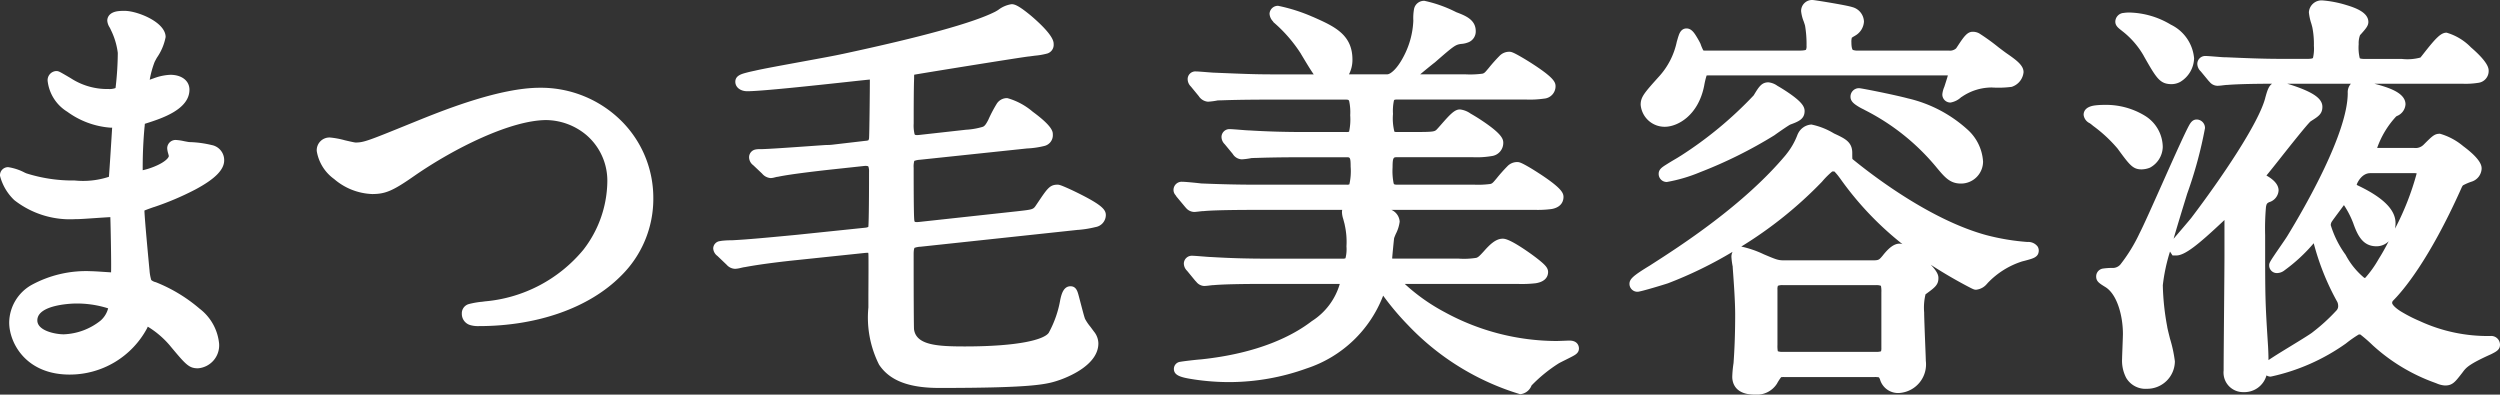
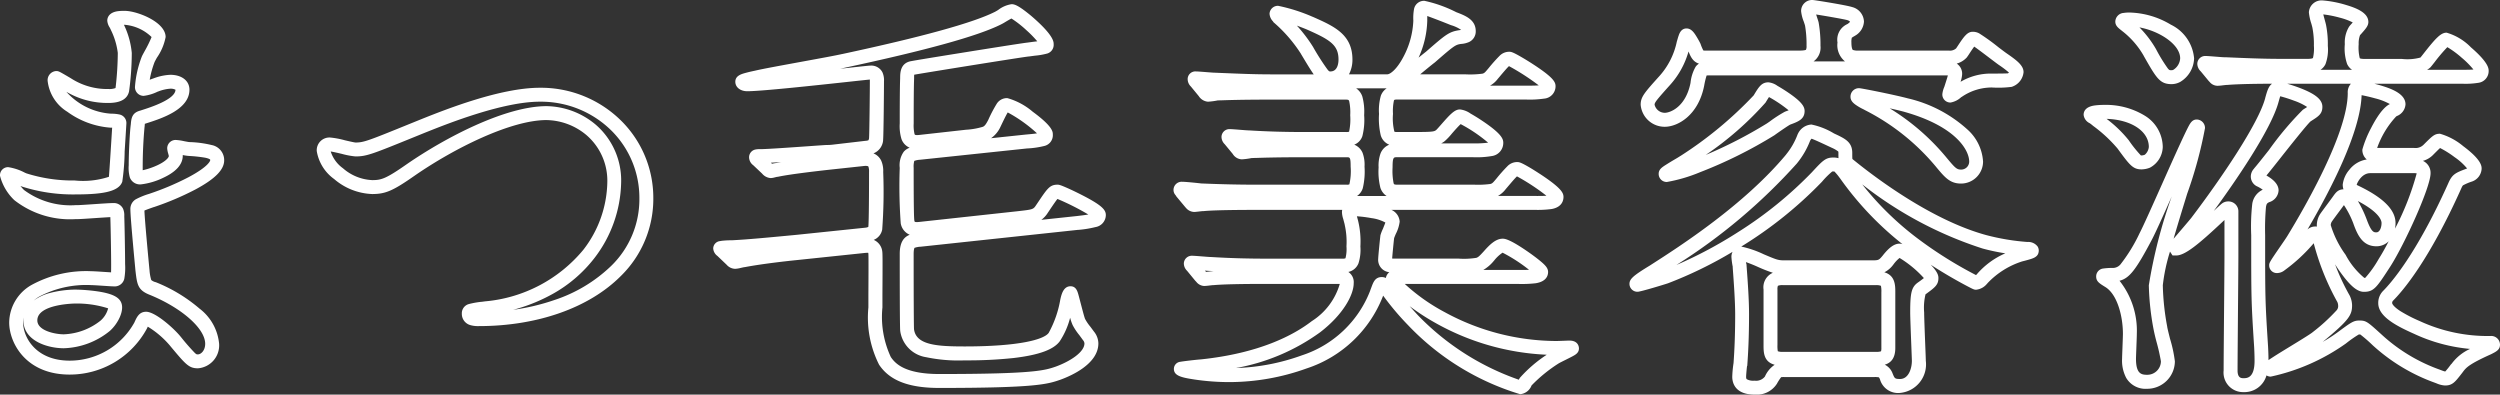
<svg xmlns="http://www.w3.org/2000/svg" width="179.47" height="28.33">
  <rect width="100%" height="100%" fill="#333333" stroke="none" />
  <g fill="#fff">
-     <path d="M8.96 3.8a20.643 20.643 0 01-.18 2.64c-.06.3-.36.45-.99.45a5.3 5.3 0 01-2.91-.81c-.09-.06-.81-.48-.84-.48-.09 0-.12.15-.12.21 0 1.17 1.89 2.7 4.02 2.85.48.03.63.03.63.18 0 .03-.24 3.96-.27 4.05-.21.57-2.22.57-2.94.57a11.672 11.672 0 01-3.63-.54 7.392 7.392 0 00-1.14-.42c-.09 0-.09.06-.09.12A3.37 3.37 0 001.37 14a6.118 6.118 0 004.14 1.23c.39 0 2.19-.15 2.61-.15.3 0 .3.18.3.45.03.81.06 2.82.06 3.42 0 1.02 0 1.11-.33 1.11-.21 0-1.32-.09-1.59-.09-3.57 0-5.4 1.38-5.4 3.18 0 1.23 1.02 3.24 3.84 3.24a5.812 5.812 0 005.1-3.03c.15-.33.21-.48.39-.48a5.356 5.356 0 012.1 1.62c1.08 1.29 1.2 1.44 1.62 1.44a1.162 1.162 0 001.02-1.26c0-1.41-1.92-3-4.26-3.96-.63-.24-.63-.36-.75-1.35-.03-.3-.36-3.75-.36-4.32 0-.3.09-.33 1.02-.66 1.38-.45 4.71-1.83 4.71-2.88 0-.66-.78-.72-2.01-.81-.15 0-.78-.15-.93-.15-.06 0-.15 0-.15.09s.12.45.12.54c0 .96-2.16 1.56-2.49 1.56-.39 0-.39-.18-.39-.87 0-1.23.12-2.82.15-2.91.03-.45.09-.48.33-.54.84-.27 2.88-.87 2.88-1.98 0-.48-.57-.57-.87-.57a3.588 3.588 0 00-1.08.24 3.5 3.5 0 01-.84.27c-.12 0-.12-.12-.12-.18a7.01 7.01 0 01.45-1.95 8.62 8.62 0 00.75-1.59c0-.63-1.62-1.38-2.43-1.38-.18 0-.75 0-.75.21 0 .06.18.36.21.45a5.7 5.7 0 01.54 1.86zm-.72 18.12c.12.27-.15.99-.69 1.47a4.95 4.95 0 01-2.97 1.11c-.84 0-2.4-.36-2.4-1.5 0-1.71 3.15-1.71 3.21-1.71.54 0 2.64.12 2.85.63zm18.48-8.49c.81 0 1.26-.18 2.76-1.23 2.61-1.8 6.9-4.08 9.75-4.08a4.867 4.867 0 014.86 5.01c0 2.67-1.8 7.95-9.21 9-1.11.15-1.23.15-1.23.39 0 .39.45.39.72.39 6.45 0 12.06-3.24 12.03-8.7a7.481 7.481 0 00-7.65-7.41c-2.85 0-6.96 1.68-8.4 2.25-3.69 1.5-4.08 1.68-4.83 1.68-.27 0-1.53-.36-1.83-.36a.42.42 0 00-.45.48c0 .87 1.68 2.58 3.48 2.58zm35.31 4.23c.36-.03.72-.06.81.48.03.18 0 3.3 0 3.93 0 3.18.3 5.28 4.59 5.28 6.96 0 7.68-.27 8.55-.57.9-.33 2.37-1.08 2.37-2.13a.894.894 0 00-.21-.54 6.714 6.714 0 01-.69-.99c-.15-.3-.54-2.07-.6-2.07-.12 0-.21.42-.24.54a8.324 8.324 0 01-.93 2.61c-.81 1.11-4.95 1.17-6.42 1.17-1.74 0-3.93 0-4.14-1.68-.03-.27-.03-4.95-.03-5.46 0-.9.33-.96.96-1.02l11.28-1.2c1.02-.12 1.56-.18 1.56-.57s-2.82-1.68-2.97-1.68c-.3 0-.36.12-1.11 1.23-.36.54-.54.54-1.86.69l-6.9.75c-.57.06-.81-.09-.9-.51-.06-.18-.06-2.58-.06-3.87 0-.87.15-.99.9-1.08l7.68-.81c1.26-.12 1.41-.15 1.41-.51 0-.45-2.37-2.1-2.76-2.1-.3 0-.36.12-.93 1.29-.42.81-.6.81-2.1.99l-3.24.36c-.96.12-.96-.54-.96-1.32 0-.66 0-2.49.03-3.24 0-.39 0-.69.39-.75.09-.03 7.71-1.26 8.28-1.32 1.32-.18 1.35-.15 1.35-.39 0-.51-2.16-2.37-2.52-2.37a6.176 6.176 0 00-.99.51c-2.16 1.08-7.71 2.34-11.07 3.06-.9.21-5.28.96-6.27 1.2-.15.03-.99.21-.99.3 0 .12.21.18.36.18 1.41 0 8.58-.84 8.82-.84.48 0 .48.33.48.63 0 .6-.03 3.81-.06 4.14-.09.57-.42.6-.72.63l-2.31.27a3.541 3.541 0 01-.48.03c-.21 0-4.05.3-4.8.3-.21 0-.3 0-.3.09 0 .06 0 .06.15.21l.63.6c.09.09.18.18.27.18.06 0 .36-.09.45-.09.99-.21 3.18-.45 3.96-.54l2.25-.24c.9-.09.9.57.9.93 0 .45 0 3.75-.06 4.02-.09.42-.48.45-.69.48l-4.92.51c-1.29.12-3.36.33-4.65.39a2.418 2.418 0 00-.87.09c0 .03.03.06.15.18l.66.63c.09.09.15.15.27.15.09 0 .54-.12.63-.12 1.11-.21 2.58-.39 3.75-.51zm39.54-11.82c-.33 0-.57 0-.57-.21 0-.12.12-.21.27-.36.18-.18 1.17-.99 1.41-1.17 1.41-1.23 1.56-1.35 2.13-1.44.27-.03.63-.06.63-.42 0-.48-.45-.66-1.08-.9-.3-.12-1.95-.78-2.1-.78-.3 0-.3.24-.3.93 0 1.8-1.29 4.35-2.37 4.35h-8.28c-1.41 0-2.67-.06-4.14-.12-.18 0-1.11-.09-1.32-.09-.06 0-.09 0-.09.06s0 .06.12.21l.57.69c.09.12.18.21.27.21a4.551 4.551 0 00.63-.09c.3 0 1.17-.06 3.81-.06h5.46c.81 0 .81.66.81 1.62 0 1.26 0 1.71-.78 1.71h-2.94c-1.41 0-2.64-.03-4.11-.12-.18 0-1.11-.09-1.32-.09-.06 0-.09.03-.09.06 0 .06 0 .06.12.21l.57.69c.09.12.15.21.27.21a4.551 4.551 0 00.63-.09c.3 0 1.17-.06 3.78-.06h3.12c.78 0 .78.63.78 1.17 0 1.29 0 1.8-.78 1.8h-6.39c-1.41 0-2.64-.03-4.11-.09-.21-.03-1.11-.12-1.32-.12-.09 0-.12.03-.12.09 0 .03.03.03.12.18l.6.72c.09.09.15.18.27.18.09 0 .51-.06.63-.06.3-.03 1.17-.09 3.78-.09h19.98c1.02 0 1.62 0 1.62-.42 0-.39-2.61-2.01-2.82-2.01-.27 0-.36.12-1.2 1.11-.42.51-.57.51-1.92.51h-5.52c-.81 0-.81-.6-.81-1.74 0-.54 0-1.23.81-1.23h5.46c1.02 0 1.68 0 1.68-.54 0-.42-2.34-1.89-2.61-1.89s-1.17 1.2-1.41 1.38c-.27.21-.51.24-1.71.24h-1.41c-.78 0-.78-.54-.78-1.8 0-.96 0-1.53.78-1.53h9.27c1.02 0 1.62 0 1.62-.45 0-.39-2.64-1.98-2.82-1.98-.27 0-.36.12-1.2 1.11-.42.51-.57.51-1.92.51zm-5.55 14.04c.42 0 .66 0 .66.45 0 1.2-2.4 5.13-10.44 5.97-.12 0-1.47.15-1.47.18a9.977 9.977 0 003.48.45c2.19 0 8.64-.57 10.59-5.91.21-.54.21-.63.36-.63s.27.21.36.33a16.647 16.647 0 001.89 2.28 18.475 18.475 0 007.68 4.8c.15 0 .3-.21.39-.39a10.988 10.988 0 012.1-1.74c.18-.12 1.23-.6 1.23-.66s-.12-.06-.18-.06c-.12 0-.78.03-.93.03-7.11 0-11.76-4.47-11.76-4.89 0-.21.18-.21.54-.21h8.52c.87 0 1.59 0 1.59-.36a8.631 8.631 0 00-2.76-1.89c-.33 0-.75.48-.99.75-.63.69-.66.69-2.16.69h-4.62c-.63 0-.66-.24-.66-.51 0-.09.12-1.35.15-1.56a11.45 11.45 0 00.39-1.08c0-.69-2.34-.9-2.73-.9-.15 0-.42 0-.42.21a3.842 3.842 0 00.18.75 5.854 5.854 0 01.15 1.71c0 .87 0 1.38-.78 1.38h-5.34c-1.41 0-2.67-.03-4.14-.12-.18 0-1.11-.09-1.32-.09-.06 0-.09.03-.09.06 0 .06 0 .06.12.21l.57.69c.12.12.18.21.27.21s.54-.06.63-.06c.33-.03 1.17-.09 3.81-.09zm.57-15.6c0-1.44-.99-1.92-2.55-2.61a13.638 13.638 0 00-2.28-.75c-.03 0-.12.03-.12.06 0 .12.15.24.18.3a10.488 10.488 0 012.01 2.34c1.08 1.8 1.23 2.01 1.68 2.01.81 0 1.08-.75 1.08-1.35zm37.98 22.29c.45 0 .66.03.84.45a.883.883 0 00.99.69c.93 0 1.35-.96 1.35-1.8 0-.21-.12-2.94-.12-3.48 0-1.5.12-1.59.39-1.77.57-.42.63-.48.63-.69 0-.48-1.98-1.98-2.28-1.98-.27 0-.63.42-.84.69a1.142 1.142 0 01-1.17.51h-6.21a3.519 3.519 0 01-1.74-.48 8.105 8.105 0 00-1.41-.51.214.214 0 00-.21.24 4.551 4.551 0 00.09.63c.09 1.26.18 2.49.18 3.48 0 1.62-.06 2.73-.12 3.57a7.524 7.524 0 00-.09.93c0 .51.33.78 1.11.78a1.29 1.29 0 001.17-.54c.39-.66.45-.72.93-.72zm.09-6.6c.9 0 .9.39.9 1.02v3.99c0 .6-.21.78-.9.78H128c-.9 0-.9-.36-.9-.99v-3.99c0-.6.21-.81.9-.81zm-1.23-15.84c-.54 0-1.02-.03-1.02-1.08 0-.63.12-.69.48-.9a.759.759 0 00.42-.6c0-.39-.42-.54-.51-.57-.21-.09-2.58-.48-2.67-.48a.292.292 0 00-.33.3c0 .15.24.78.27.93a8.242 8.242 0 01.12 1.56c0 .69-.3.84-1.02.84h-6.75c-.51 0-.57-.18-.81-.81-.09-.18-.42-.78-.54-.78-.06 0-.18.48-.21.57a5.826 5.826 0 01-1.35 2.67c-1.08 1.2-1.23 1.38-1.23 1.74a1.239 1.239 0 001.23 1.08c.63 0 1.95-.57 2.34-2.55.21-1.05.24-1.14.9-1.14h17.01c.27 0 .6 0 .6.42 0 .21-.42 1.38-.42 1.44a.08.08 0 00.09.09 1.612 1.612 0 00.48-.3 4.421 4.421 0 012.49-.78c.21 0 1.17 0 1.29-.03a.743.743 0 00.48-.57c0-.24-.51-.6-.99-.93-.3-.21-1.68-1.29-1.92-1.41a.465.465 0 00-.24-.06c-.18 0-.69.87-.81 1.02a1.133 1.133 0 01-.9.33zm12.42 13.89c.06-.12-.21-.15-.33-.15a16.762 16.762 0 01-3.06-.51c-4.74-1.29-9.51-5.34-9.75-5.52-.24-.21-.24-.27-.24-.87 0-.42-.21-.54-.75-.81a14.058 14.058 0 00-1.68-.72c-.27 0-.45.27-.54.42a5.594 5.594 0 01-.9 1.56c-3.15 3.78-7.89 6.78-9.9 8.07a4.112 4.112 0 00-1.23.9c0 .03.03.06.09.06s1.56-.42 1.98-.57a31.127 31.127 0 0010.89-7.17c.75-.81.84-.9 1.17-.9.36 0 .42.09.87.66a22.789 22.789 0 004.92 5.07 29.039 29.039 0 004.47 2.76c.15 0 .33-.18.42-.27a6.287 6.287 0 012.73-1.74 3.956 3.956 0 00.84-.27zm-17.52-9.54c.57-.21.72-.27.72-.51 0-.39-1.92-1.56-2.1-1.56-.21 0-.3.15-.63.69a27.746 27.746 0 01-5.4 4.5 13.461 13.461 0 00-1.35.87.08.08 0 00.09.09 24.5 24.5 0 007.44-3.27c.18-.12 1.02-.72 1.23-.81zm11.04 3.18c.6.72.84 1.02 1.41 1.02a1.074 1.074 0 001.08-1.08c0-.96-.96-2.91-5.01-4.05-1.11-.3-3.36-.72-3.39-.72a.11.11 0 00-.12.12c0 .09.51.39.66.45a16.866 16.866 0 015.37 4.26zm31.11-.54c-.12 0-.39 0-.39-.39 0-.09.93-2.43 1.71-2.82.21-.12.39-.21.39-.42 0-.72-2.79-1.2-2.85-1.2-.3 0-.3.24-.3.39 0 3.24-3.66 9.3-4.41 10.53-.18.3-1.23 1.77-1.23 1.86 0 .06.15.06.3-.06a11.829 11.829 0 002.19-2.07c.12-.12.18-.18.33-.18.21 0 .24.12.3.33a17.37 17.37 0 001.71 4.35 1.13 1.13 0 01.12.48c0 .45 0 .66-2.01 2.31-.42.36-3.42 2.07-3.42 2.22a.1.1 0 00.09.09 14.631 14.631 0 005.1-2.28c.93-.69 1.02-.75 1.26-.75.3 0 .3 0 1.29.9a12.776 12.776 0 004.35 2.61 2.059 2.059 0 00.51.15c.3 0 .36-.09.87-.75.27-.36.48-.66 2.22-1.44.3-.15.36-.18.36-.24 0-.12-.15-.12-.18-.12a12.024 12.024 0 01-5.28-1.11c-.87-.39-2.28-1.05-2.28-1.74a.723.723 0 01.21-.54c.33-.33 2.28-2.31 4.77-7.86.21-.48.27-.51 1.08-.81a.527.527 0 00.36-.45c0-.57-2.16-2.01-2.49-2.01-.18 0-.24.06-.81.63a1.289 1.289 0 01-1.05.39zm2.85.81c.27 0 .66.06.66.51 0 .81-1.74 4.74-2.79 6.39-.96 1.47-1.05 1.62-1.5 1.62-.51 0-1.41-1.35-1.74-1.89a7.284 7.284 0 01-1.14-2.4 1.011 1.011 0 01.15-.51c.12-.18.75-1.02.9-1.23.21-.3.24-.33.39-.33.36 0 .99 1.32 1.17 1.83.33.9.6 1.26 1.17 1.26.54 0 .87-.54.87-1.17 0-1.08-1.86-1.98-2.43-2.25a.546.546 0 01-.36-.51 1.647 1.647 0 011.47-1.32zm-17.07-6.48a1.54 1.54 0 00.75-1.26c0-1.59-2.43-2.79-4.14-2.79-.15 0-.51 0-.51.15 0 .06.18.18.36.33a6.471 6.471 0 011.62 1.89c.9 1.59 1.02 1.77 1.56 1.77a.8.8 0 00.36-.09zm-2.1 6.12a1.252 1.252 0 00.6-1.02c0-1.5-1.59-2.52-3.72-2.52-.21 0-.96 0-.96.21 0 .06.21.18.33.27a11.543 11.543 0 012.01 1.86c.9 1.23.99 1.29 1.32 1.29a1.178 1.178 0 00.42-.09zm15.6-6.84c-.93 0-.93-.42-.93-1.56a1.8 1.8 0 01.21-.96c.06-.09.48-.51.48-.63 0-.57-2.34-1.05-2.79-1.05-.12 0-.48.06-.48.36 0 .15.21.84.24.99a6.629 6.629 0 01.12 1.41c0 .99 0 1.44-.93 1.44h-1.92c-1.38 0-2.73-.06-4.11-.12-.18 0-1.11-.09-1.32-.09-.06 0-.09.03-.09.06 0 .06.03.12.12.21l.57.69c.12.12.15.18.27.18.09 0 .54-.06.63-.06 1.05-.09 3.12-.09 3.78-.09h13.14c.93 0 1.41 0 1.41-.42 0-.51-2.1-2.25-2.52-2.25-.3 0-1.29 1.38-1.53 1.65-.21.18-.45.24-1.68.24zm-9.57 13.62c0 1.17-.06 6.93-.06 8.25 0 .42.15 1.05.93 1.05 1.29 0 1.29-1.41 1.29-1.74 0-.12 0-.48-.03-1.02-.21-3.3-.21-3.42-.21-8.01a15.425 15.425 0 01.06-2.1.844.844 0 01.51-.72c.21-.09.39-.21.39-.39 0-.27-.48-.57-.78-.72-.12-.06-.21-.12-.21-.27s.09-.21.15-.3c.54-.63 3.06-3.9 3.36-4.08.51-.33.63-.39.63-.63 0-.6-2.46-1.29-2.61-1.29-.27 0-.3.03-.51.78-.54 2.07-3.6 6.42-5.4 8.79-.24.3-1.35 1.59-1.53 1.8l.06.09c.72 0 3.15-2.49 3.57-2.82a.229.229 0 01.15-.06c.09 0 .24.06.24.18zm-6.06 9.06a1.478 1.478 0 001.5-1.47c0-.36-.48-2.01-.54-2.4a18.668 18.668 0 01-.33-3.06c0-1.71 3.03-10.2 3.03-11.28 0-.09-.06-.12-.09-.12-.18 0-3.03 6.69-3.66 7.89-1.41 2.67-1.68 2.7-2.4 2.76-.6.03-.66.03-.66.12 0 .06.03.09.42.33 1.17.72 1.5 2.67 1.5 3.78 0 .27-.06 1.62-.06 1.8 0 .78.18 1.65 1.29 1.65z" />
    <path d="M130.13 0c.108 0 2.4.365 2.828.506a1.116 1.116 0 01.852 1.044 1.241 1.241 0 01-.643 1.016l-.042.026a1.672 1.672 0 00-.187.118 1.142 1.142 0 00-.029.341c0 .359.066.5.1.532a1.07 1.07 0 00.415.048h6.48a.654.654 0 00.523-.16l.117-.175c.438-.667.685-1.015 1.071-1.015a.953.953 0 01.464.113 15 15 0 011.388 1c.257.195.5.378.6.446.725.5 1.2.863 1.2 1.34a1.222 1.222 0 01-.777 1.027l-.04.018-.042.011a7.464 7.464 0 01-1.411.045 3.808 3.808 0 00-2.165.673l-.045.024a1.492 1.492 0 01-.761.383.577.577 0 01-.59-.59 1.743 1.743 0 01.142-.535c.064-.2.2-.61.256-.825H122.75a1.992 1.992 0 00-.236.009 5.589 5.589 0 00-.174.729c-.427 2.165-1.926 2.952-2.83 2.952a1.726 1.726 0 01-1.73-1.58c0-.565.261-.855 1.358-2.074a5.319 5.319 0 001.236-2.454l.012-.04.024-.081c.026-.091.061-.216.1-.324.048-.138.175-.506.562-.506.326 0 .527.275.7.556.125.2.24.414.283.5l.02.046.012.031a3.111 3.111 0 00.192.447.719.719 0 00.139.01h6.75c.4 0 .473-.055.48-.062a.574.574 0 00.04-.278 7.935 7.935 0 00-.105-1.439l-.005-.023c-.008-.036-.054-.174-.087-.274a2.76 2.76 0 01-.193-.754.789.789 0 01.832-.802zm2.486 1.445c-.224-.068-1.616-.307-2.24-.405l.065.2c.061.185.1.3.116.379a9.194 9.194 0 01.132 1.671 1.219 1.219 0 01-.5 1.12h2.261a1.5 1.5 0 01-.54-1.36 1.22 1.22 0 01.712-1.322c.158-.107.184-.155.185-.175a.389.389 0 00-.168-.1zm11.6 3.762a6.928 6.928 0 00-.722-.545c-.116-.081-.342-.253-.63-.471-.326-.247-.892-.677-1.138-.845-.119.155-.273.39-.344.5a3.92 3.92 0 01-.184.268l-.017.022-.02.02a1.522 1.522 0 01-.693.409.869.869 0 01.39.768 2.083 2.083 0 01-.113.54 4.265 4.265 0 012.253-.59c.752 0 1.038-.01 1.144-.017a.476.476 0 00.077-.056zm-22.252-.639c-.417-.132-.587-.463-.748-.873a6.012 6.012 0 01-1.336 2.415c-.97 1.078-1.1 1.249-1.1 1.408a.757.757 0 00.73.58c.37 0 1.5-.394 1.849-2.147a2.906 2.906 0 01.373-1.169.871.871 0 01.235-.213zM166.73.03a7.993 7.993 0 011.707.332c.737.22 1.583.557 1.583 1.218 0 .261-.172.467-.475.808a2.132 2.132 0 01-.1.109l-.011.016-.015.018a1.657 1.657 0 00-.094.64 3.257 3.257 0 00.078 1.011s.062.049.352.049h2.67a3.577 3.577 0 001.334-.1c.053-.063.138-.172.227-.286.882-1.125 1.244-1.5 1.649-1.5a3.993 3.993 0 011.745 1.05c1.276 1.1 1.276 1.533 1.276 1.695a.849.849 0 01-.748.856 5.823 5.823 0 01-1.162.064h-6.3c.159.04.323.084.48.131.819.244 1.76.618 1.76 1.349a.963.963 0 01-.609.835l-.058.032a6.456 6.456 0 00-1.368 2.263h2.649a.813.813 0 00.683-.229l.014-.014c.627-.627.776-.776 1.164-.776a4.538 4.538 0 011.667.89c1.323.982 1.323 1.446 1.323 1.62a1.025 1.025 0 01-.684.918 3.746 3.746 0 00-.644.272c-.032.024-.059.054-.154.27-2.306 5.139-4.178 7.315-4.875 8.013a.226.226 0 00-.064.186s.025.2.586.563a10.609 10.609 0 001.4.72l.013.006a11.6 11.6 0 005.061 1.061.63.63 0 01.68.62c0 .369-.267.5-.636.687l-.019.009c-1.6.717-1.792.974-2.015 1.274l-.06.079c-.5.644-.684.885-1.22.885a1.771 1.771 0 01-.607-.153l-.061-.023-.052-.02a13.24 13.24 0 01-4.477-2.7 10.452 10.452 0 00-.886-.769h-.1a8.469 8.469 0 00-.931.651 14.635 14.635 0 01-5.4 2.378.589.589 0 01-.3-.089 1.643 1.643 0 01-1.645 1.2 1.4 1.4 0 01-1.431-1.549c0-.682.016-2.544.031-4.344.015-1.718.029-3.341.029-3.906v-2.556l-.131.123c-1.712 1.607-2.7 2.423-3.329 2.423h-.268l-.182-.28a12.729 12.729 0 00-.516 2.42 17.975 17.975 0 00.316 2.971v.013c.02.13.113.5.2.849a9.5 9.5 0 01.35 1.627 1.987 1.987 0 01-2 1.97 1.606 1.606 0 01-1.493-.781 2.651 2.651 0 01-.297-1.369c0-.086.01-.347.026-.767.015-.4.034-.894.034-1.033 0-1.241-.395-2.821-1.262-3.354-.424-.261-.658-.4-.658-.756a.569.569 0 01.507-.573 5.122 5.122 0 01.572-.044h.048a.721.721 0 00.613-.248 11.644 11.644 0 001.378-2.247c.257-.49.939-2.019 1.6-3.5.472-1.059.96-2.154 1.342-2.982.208-.451.367-.784.485-1.019.193-.382.333-.658.677-.658a.606.606 0 01.59.62 30.256 30.256 0 01-1.28 4.711c-.32 1.039-.671 2.181-.975 3.229.378-.44 1.083-1.264 1.269-1.495 2.155-2.837 4.837-6.792 5.311-8.609v-.009c.135-.483.234-.836.491-1.015-.893 0-2.4.016-3.237.088h-.038c-.04 0-.175.017-.264.027a3.71 3.71 0 01-.37.033.743.743 0 01-.574-.276l-.049-.051-.032-.035-.556-.673a.778.778 0 01-.248-.545.569.569 0 01.59-.56c.12 0 .361.019.744.049.215.017.51.041.576.041h.108c1.369.06 2.662.116 4 .116h1.922c.153 0 .34-.018.365-.069a2.939 2.939 0 00.065-.87 6.156 6.156 0 00-.111-1.316c-.006-.03-.041-.158-.069-.261a3.776 3.776 0 01-.18-.822.91.91 0 01.98-.857zm2.168 1.58a4.554 4.554 0 00-.945-.345 7.769 7.769 0 00-1.169-.231c.033.135.082.312.11.416.046.169.073.268.086.333a7.1 7.1 0 01.13 1.508 3 3 0 01-.168 1.312 1.019 1.019 0 01-.357.408h2.264a1.017 1.017 0 01-.355-.42 3.431 3.431 0 01-.164-1.42 2.147 2.147 0 01.313-1.264c.034-.046.078-.1.155-.183zm8.665 3.381a6.2 6.2 0 00-.844-.849 6.786 6.786 0 00-1.029-.757 12.092 12.092 0 00-.911 1.072c-.132.169-.228.29-.294.365l-.023.025-.026.022a1.225 1.225 0 01-.2.14h2.514c.291.001.609.001.813-.019zm-8.8 1.02h-4.568c.309.09.674.213.958.324 1.1.429 1.567.828 1.567 1.336s-.3.692-.761.987l-.087.056c-.248.216-1.471 1.755-2.2 2.678-.4.508-.76.956-.969 1.209.579.325.872.685.872 1.07a.936.936 0 01-.678.843c-.161.082-.188.126-.23.356v.019a17.719 17.719 0 00-.057 1.991c0 4.606 0 4.694.209 7.978.027.487.031.832.031.993.1-.07.22-.147.358-.236.339-.218.791-.494 1.229-.762.632-.386 1.418-.867 1.578-1l.008-.007a13.321 13.321 0 001.685-1.536.458.458 0 00.142-.393.63.63 0 00-.062-.246 17.985 17.985 0 01-1.69-4.21 11.933 11.933 0 01-2.053 1.912l-.04.03a.887.887 0 01-.538.2.548.548 0 01-.567-.539c0-.194 0-.21.818-1.4.207-.3.421-.612.483-.717 1.306-2.137 4.339-7.417 4.339-10.267a.909.909 0 01.228-.67zm2.8 1.458a4.31 4.31 0 00-1.048-.406 12.49 12.49 0 00-.98-.231c-.081 2.669-2.249 6.851-3.887 9.646a.812.812 0 01.57-.218 1.008 1.008 0 01.105.005q-.003-.055-.003-.105a1.5 1.5 0 01.221-.767l.013-.02c.074-.111.287-.4.578-.793.141-.191.275-.371.331-.45.213-.3.371-.529.77-.539a1.061 1.061 0 01-.053-.34 1.99 1.99 0 01.476-1.065 1.959 1.959 0 011.248-.738.887.887 0 01-.314-.717 7.843 7.843 0 01.617-1.525c.709-1.386 1.186-1.65 1.357-1.736zm-5.938.211a4.259 4.259 0 00-.939-.452 10.286 10.286 0 00-.993-.318c-.039.121-.085.283-.112.381-.528 2.017-3.193 5.846-4.656 7.849.28-.263.442-.414.548-.5a.729.729 0 01.476-.18.715.715 0 01.74.68v3.21c0 .569-.014 2.194-.029 3.915-.014 1.798-.03 3.657-.03 4.335 0 .55.28.55.43.55.236 0 .79 0 .79-1.24 0-.115 0-.466-.029-.992-.211-3.308-.211-3.401-.211-8.038a14.786 14.786 0 01.07-2.2 1.321 1.321 0 01.758-1.06 2.485 2.485 0 00-.371-.225.781.781 0 01-.486-.717.832.832 0 01.214-.553l.02-.026.017-.025.019-.022c.174-.2.573-.7 1.034-1.285a22.878 22.878 0 012.434-2.889l.1-.064c.072-.045.146-.093.208-.135zm11.484 4.414a4.322 4.322 0 00-.9-.813 6.91 6.91 0 00-1.041-.654c-.094.083-.261.25-.462.451a1.637 1.637 0 01-.77.471.942.942 0 01.549.892c0 1.012-1.871 5.092-2.868 6.658l-.052.08c-.953 1.466-1.152 1.771-1.865 1.771-.394 0-.8-.286-1.325-.927a11.309 11.309 0 01-.746-1.049 15.5 15.5 0 001.035 2.217l.014.025a1.651 1.651 0 01.173.7c0 .7-.209 1.063-2.109 2.628a11.408 11.408 0 001.074-.692c.964-.712 1.14-.842 1.554-.842.493 0 .579.078 1.626 1.03a12.213 12.213 0 004.175 2.506l.009.005.087.032a1.994 1.994 0 00.259.086h.014a5.766 5.766 0 00.4-.5l.06-.059a3.36 3.36 0 011.32-1.062 12 12 0 01-4.021-1.085c-1.244-.553-2.569-1.233-2.569-2.193a1.217 1.217 0 01.356-.894c.514-.514 2.369-2.589 4.667-7.711.287-.655.501-.755 1.358-1.072zm-3.621.352a.692.692 0 00-.16-.015h-3.178c-.587 0-.922.655-.968.836a.5.5 0 00.077.045c1.824.865 2.711 1.748 2.711 2.7a2.265 2.265 0 01-.035.4 19.5 19.5 0 001.555-3.967zm-18.891 11.177a18.973 18.973 0 01-.337-3.143 35.6 35.6 0 011.648-6.383c-.619 1.388-1.179 2.636-1.428 3.105-1.16 2.2-1.62 2.772-2.324 2.953a5.759 5.759 0 011.242 3.8c0 .158-.018.623-.035 1.072-.012.308-.025.657-.025.728 0 1.062.374 1.15.79 1.15a.977.977 0 001-.97 14.044 14.044 0 00-.312-1.38 13.843 13.843 0 01-.219-.932zm16-6.943c.232 0 .37-.341.37-.67 0-.169-.131-.752-1.7-1.578q.039.064.078.133a8.269 8.269 0 01.554 1.185c.343.93.509.93.701.93zm0 1c-.976 0-1.345-.784-1.639-1.588v-.006a6.549 6.549 0 00-.692-1.362c-.067.094-.19.259-.331.449-.2.267-.466.629-.543.743a.51.51 0 00-.073.243 7.109 7.109 0 001.061 2.124l.011.017a5.426 5.426 0 001.34 1.65.267.267 0 00.067-.006 7.636 7.636 0 00.939-1.312l.043-.072c.216-.34.456-.768.7-1.241a1.238 1.238 0 01-.88.361zM102.26.06a9.352 9.352 0 012.281.814c.656.25 1.4.534 1.4 1.366a.836.836 0 01-.488.78 1.7 1.7 0 01-.566.134h-.007c-.4.064-.478.108-1.868 1.321l-.029.023c-.165.124-.681.544-1.032.84h3.279a6.636 6.636 0 001.189-.049c.105-.026.162-.057.345-.279l.106-.125a11.4 11.4 0 01.774-.869.962.962 0 01.706-.3c.125 0 .239.022.764.32.3.171.66.391.987.605 1.451.949 1.569 1.265 1.569 1.555a.889.889 0 01-.828.884 7.15 7.15 0 01-1.292.066h-9.27c-.184 0-.195.028-.214.079a3.568 3.568 0 00-.066.951 3.917 3.917 0 00.1 1.276.429.429 0 00.18.024h1.41c1.134 0 1.272-.033 1.4-.135l.007-.005c.054-.045.238-.255.373-.409.665-.761.973-1.071 1.337-1.071a1.641 1.641 0 01.766.3c.281.158.608.361.921.574 1.313.891 1.423 1.25 1.423 1.516a.95.95 0 01-.845.96 6.392 6.392 0 01-1.335.08h-5.457c-.232 0-.31 0-.31.73a4.55 4.55 0 00.074 1.134c.026.075.037.106.236.106h5.52a6.636 6.636 0 001.189-.049c.105-.026.162-.057.345-.279l.106-.125a11.4 11.4 0 01.774-.869.962.962 0 01.706-.3c.129 0 .252.023.779.326.3.171.657.4.988.617 1.435.959 1.553 1.288 1.553 1.567 0 .211-.081.716-.835.859a7.639 7.639 0 01-1.285.061H99.88a.992.992 0 01.6.85 2.665 2.665 0 01-.28.883c-.043.1-.1.24-.119.3-.033.257-.132 1.3-.141 1.461a1.3 1.3 0 00.16.008h4.62a5.579 5.579 0 001.26-.056c.137-.043.232-.132.533-.462l.011-.013c.406-.457.844-.9 1.35-.9.126 0 .462 0 1.823.944.338.234.652.471.885.665.366.305.552.51.552.781 0 .25-.116.688-.892.809a8.518 8.518 0 01-1.2.051h-8.194a13.7 13.7 0 002.866 2.025 16.841 16.841 0 008.026 2.07c.07 0 .3-.009.491-.016.231-.009.377-.014.439-.014.661 0 .68.5.68.56 0 .324-.258.461-.486.582-.137.073-.313.16-.483.245s-.423.211-.483.248a10.559 10.559 0 00-1.951 1.587.97.97 0 01-.817.627 18.448 18.448 0 01-8.05-4.958 19.411 19.411 0 01-1.786-2.117 8.823 8.823 0 01-5.481 5.221 16.438 16.438 0 01-5.563.985 17.146 17.146 0 01-2.5-.186c-.92-.14-1.479-.261-1.479-.764a.514.514 0 01.465-.508c.043-.008.1-.017.176-.028.156-.022.352-.046.49-.062.067-.008.615-.072.8-.081 4.214-.442 6.659-1.738 7.968-2.747a4.716 4.716 0 002.01-2.673h-5.29c-1.856 0-3.123.03-3.765.088l-.045.001c-.04 0-.175.017-.264.027a3.71 3.71 0 01-.37.033.762.762 0 01-.563-.294l-.06-.063-.032-.035-.575-.7a.744.744 0 01-.23-.522.569.569 0 01.594-.556c.12 0 .361.019.744.049.215.017.51.041.576.041h.031c1.363.083 2.592.119 4.109.119h5.34a.429.429 0 00.209-.031 2.616 2.616 0 00.071-.849 5.562 5.562 0 00-.129-1.566v-.016c-.043-.165-.077-.287-.1-.38a1.709 1.709 0 01-.094-.5.712.712 0 01.018-.16H90.14c-2.484 0-3.4.055-3.73.088h-.05c-.043 0-.2.019-.3.03-.172.02-.265.03-.332.03a.791.791 0 01-.59-.291l-.034-.035-.024-.029-.625-.75-.02-.033a.511.511 0 00-.053-.077.55.55 0 01-.138-.361.585.585 0 01.62-.59c.239 0 1.105.087 1.364.121 1.527.062 2.745.089 4.066.089h6.386a.422.422 0 00.188-.025 4.244 4.244 0 00.092-1.275c0-.67-.054-.67-.28-.67h-3.12c-1.941 0-2.931.034-3.406.05-.135 0-.235.008-.312.009a5.053 5.053 0 01-.692.091.8.8 0 01-.656-.391l-.008-.01-.567-.687a.744.744 0 01-.23-.522.569.569 0 01.59-.56c.12 0 .361.019.744.049.215.017.51.041.576.041h.031c1.363.083 2.583.119 4.079.119h2.94a.58.58 0 00.2-.023 4.281 4.281 0 00.08-1.187 3.8 3.8 0 00-.072-1c-.028-.078-.042-.117-.238-.117H91.16c-1.966 0-2.96.034-3.438.05-.134 0-.233.008-.31.009a5.053 5.053 0 01-.692.091.867.867 0 01-.663-.4l-.567-.691a.744.744 0 01-.23-.522.551.551 0 01.59-.56c.12 0 .361.019.744.049.215.017.51.041.576.041h.02l.505.021c1.276.053 2.379.1 3.614.1h3c-.238-.339-.521-.811-.91-1.459v-.006a10.28 10.28 0 00-1.91-2.22l-.074-.065-.026-.051-.006-.007a.845.845 0 01-.245-.553.6.6 0 01.62-.56 12.278 12.278 0 012.476.79h.007c1.528.676 2.848 1.26 2.848 3.067a2.267 2.267 0 01-.248 1.06h2.749c.2 0 .668-.329 1.148-1.234a6.022 6.022 0 00.722-2.616 3.67 3.67 0 01.053-.848.728.728 0 01.747-.577zm2.633 2.087a2.486 2.486 0 00-.713-.337h-.008a52.637 52.637 0 00-1.712-.661v.346a6.764 6.764 0 01-.623 2.643c.226-.184.43-.347.527-.421 1.389-1.212 1.642-1.431 2.368-1.546l.045-.005zM93.84 2.128c-.256-.109-.506-.2-.74-.289a10.638 10.638 0 011.147 1.506l.011.017a17.151 17.151 0 001.033 1.619c.122.148.14.148.218.148.538 0 .58-.651.58-.85.001-1.055-.616-1.428-2.249-2.151zm16.622 4a16.633 16.633 0 00-2.136-1.381c-.121.11-.369.4-.694.786l-.1.117a1.847 1.847 0 01-.565.5h2.583c.308 0 .664 0 .913-.021zm-10.913.211h-2.2a1.141 1.141 0 01.451.593 4.167 4.167 0 01.13 1.337 4.749 4.749 0 01-.127 1.5.991.991 0 01-.585.617 1.09 1.09 0 01.6.589 2.451 2.451 0 01.139.986 5.2 5.2 0 01-.124 1.544 1.053 1.053 0 01-.417.566h2.126a1.115 1.115 0 01-.446-.589 4.777 4.777 0 01-.129-1.461 2.6 2.6 0 01.141-1.012 1.113 1.113 0 01.624-.621 1.034 1.034 0 01-.612-.677 5.259 5.259 0 01-.123-1.531 3.869 3.869 0 01.129-1.3 1.077 1.077 0 01.423-.54zm7.276 3.9a10.831 10.831 0 00-1.966-1.329c-.178.162-.476.5-.633.682a4.427 4.427 0 01-.521.547 1.444 1.444 0 01-.241.154h2.276a7.475 7.475 0 001.085-.05zm4.185 3.809a15.219 15.219 0 00-2.11-1.387c-.12.108-.369.4-.7.789l-.1.117a1.847 1.847 0 01-.565.5h2.585c.298.003.641.003.89-.015zm-11.557 1.927a2.888 2.888 0 00-1-.317 9.238 9.238 0 00-1.044-.132l.085.318a6.3 6.3 0 01.166 1.846 3.223 3.223 0 01-.135 1.207 1.017 1.017 0 01-.732.626.871.871 0 01.387.807c0 .829-.742 2.238-2.4 3.516a14.712 14.712 0 01-6.054 2.575 15.241 15.241 0 004.731-.911 7.862 7.862 0 004.913-4.662v-.01l.094-.248c.129-.344.263-.7.732-.7a.67.67 0 01.292.066.655.655 0 01.251-.415.892.892 0 01-.8-.981c0-.143.13-1.455.155-1.631v-.027a3.005 3.005 0 01.186-.482c.046-.12.128-.316.173-.445zm10.314 3.394a11.372 11.372 0 00-1.9-1.23 2.614 2.614 0 00-.6.558l-.019.021a2.818 2.818 0 01-.768.662h2.56c.217 0 .492 0 .727-.011zm-22.887.081c-.075 0-.2-.01-.379-.023l.048.058.031.032.13-.014c.183-.02.277-.03.342-.033l.074-.006zm24.158 6.016a17.871 17.871 0 01-8.091-2.339 16.4 16.4 0 01-1.75-1.146c.178.2.383.425.619.678a18.54 18.54 0 007.217 4.6.926.926 0 00.04-.073l.017-.034.022-.031a9.543 9.543 0 011.926-1.655zM72.62.3c.176 0 .385.067.838.393a10.867 10.867 0 01.892.73c1.29 1.166 1.29 1.588 1.29 1.747a.649.649 0 01-.455.671 5.05 5.05 0 01-.895.156l-.432.058h-.015c-.553.058-7.685 1.209-8.2 1.306h-.014c-.007.071-.007.178-.007.262v.02c-.03.74-.03 2.542-.03 3.22a2.672 2.672 0 00.06.757c.019.05.03.077.188.077a1.219 1.219 0 00.149-.01h.007l3.357-.374a5.176 5.176 0 001.207-.212c.117-.054.2-.138.385-.492a9.828 9.828 0 01.6-1.146.865.865 0 01.773-.419 4.808 4.808 0 011.821.978C75.58 9.079 75.58 9.465 75.58 9.65a.791.791 0 01-.569.818 6.285 6.285 0 01-1.29.19l-7.676.81a1.432 1.432 0 00-.41.082 1.5 1.5 0 00-.045.5c0 .935 0 3.4.045 3.749v.016a.374.374 0 00.036.109.446.446 0 00.155.018 1.634 1.634 0 00.168-.01l7.046-.767c1.133-.128 1.133-.128 1.35-.454l.14-.207c.662-.982.84-1.246 1.386-1.246.093 0 .167 0 .731.251.326.145.7.327 1.039.5 1.438.737 1.7 1.061 1.7 1.431a.884.884 0 01-.745.862 7.657 7.657 0 01-1.23.2h-.033L66.097 17.71a1.55 1.55 0 00-.443.081s-.065.074-.065.442c0 3.066.011 5.182.027 5.406.151 1.14 1.672 1.231 3.644 1.231 3.917 0 5.676-.5 6.016-.965l.01-.013a7.636 7.636 0 00.833-2.4l.013-.056c.075-.309.214-.886.717-.886.4 0 .5.36.573.622.045.162.1.378.16.607.1.371.256.992.315 1.119a3.281 3.281 0 00.38.559l.264.356a1.379 1.379 0 01.309.837c0 1.453-1.887 2.3-2.7 2.6l-.032.011c-.916.316-1.708.589-8.69.589-2.192 0-3.565-.531-4.321-1.671a7.522 7.522 0 01-.767-4.109v-.905c.006-.952.017-2.714 0-2.956a.457.457 0 00-.015-.061h-.055c-.057 0-.125.006-.2.012l-4.855.509c-.853.087-2.468.269-3.709.5l-.046.009h-.025c-.046.008-.159.033-.229.048a2.1 2.1 0 01-.423.072.836.836 0 01-.619-.292l-.664-.634a.725.725 0 01-.3-.534.542.542 0 01.482-.529 2.356 2.356 0 01.274-.037c.172-.015.4-.024.6-.024 1.055-.05 2.624-.2 3.885-.319l.726-.069 4.938-.513a.683.683 0 00.224-.055.141.141 0 00.008-.024c.023-.181.05-1.31.05-3.921a1.066 1.066 0 00-.043-.379c-.009-.018-.029-.059-.2-.059-.034 0-.07 0-.109.006l-2.493.268c-.9.1-2.788.318-3.663.5l-.051.011h-.032c-.038.006-.121.027-.168.038a1.3 1.3 0 01-.3.052.88.88 0 01-.619-.322l-.634-.6a.724.724 0 01-.3-.564.569.569 0 01.459-.566 1.5 1.5 0 01.341-.024c.473 0 2.307-.13 3.521-.216.88-.062 1.2-.084 1.279-.084a3.045 3.045 0 00.418-.026l2.322-.271a.867.867 0 00.222-.038.366.366 0 00.051-.155c.026-.371.057-3.415.057-4.079v-.128c-.18.015-.868.089-1.592.168-2.312.25-6.181.67-7.206.67-.5 0-.86-.286-.86-.68 0-.443.45-.561.812-.656.223-.059.464-.111.57-.132.549-.132 2.022-.4 3.447-.662 1.239-.227 2.409-.441 2.817-.536h.009C66.149 2.66 69.833 1.645 71.393.865l.032-.015c.037-.018.149-.085.231-.134A2.088 2.088 0 0172.62.3zm1.843 2.665a7.693 7.693 0 00-.783-.8 7.539 7.539 0 00-1.07-.836c-.126.063-.322.18-.429.244a3.553 3.553 0 01-.342.191c-1.664.828-5.319 1.84-11.17 3.094-.09.021-.212.047-.36.077l.45-.049c1.337-.145 1.633-.176 1.721-.176a.9.9 0 01.867.479 1.4 1.4 0 01.113.651c0 .526-.028 3.811-.062 4.185v.033a1.1 1.1 0 01-.694.952 1.064 1.064 0 01.558.527 1.825 1.825 0 01.142.813 36.718 36.718 0 01-.072 4.128 1 1 0 01-.61.743 1.028 1.028 0 01.615.836c.022.13.027.619.011 3.113v.9a6.821 6.821 0 00.6 3.556c.348.525 1.088 1.224 3.487 1.224 6.814 0 7.567-.26 8.364-.535l.013-.005c1.015-.374 2.038-1.031 2.038-1.66a.424.424 0 00-.11-.24l-.26-.355a4.143 4.143 0 01-.473-.711 3.422 3.422 0 01-.185-.534 5.562 5.562 0 01-.744 1.69c-.448.605-1.5.985-3.3 1.2a31.059 31.059 0 01-3.518.17 11.272 11.272 0 01-2.772-.227 2.214 2.214 0 01-1.864-1.891v-.007c-.028-.246-.034-3.135-.034-5.515 0-.853.3-1.212.717-1.377a1.079 1.079 0 01-.646-.828 37.148 37.148 0 01-.071-3.975 1.672 1.672 0 01.292-1.162 1.026 1.026 0 01.422-.284 1.058 1.058 0 01-.587-.619 3.149 3.149 0 01-.127-1.115c0-.681 0-2.484.03-3.25 0-.393.007-1.11.814-1.235.2-.039.959-.169 3.957-.65 1.177-.189 3.941-.63 4.339-.674l.429-.058zm-.019 6.607a10.312 10.312 0 00-2.1-1.5c-.1.158-.284.532-.5.985l-.006.011a2.043 2.043 0 01-.691.854l2.48-.261c.273-.025.595-.051.817-.089zm-18.723 2.131c.108-.022.228-.045.357-.067a78.34 78.34 0 01-.735.044l.08.076a2.249 2.249 0 01.299-.053zm22.406 3.695a17.956 17.956 0 00-2.214-1.116c-.1.119-.306.418-.551.783l-.138.205a1.821 1.821 0 01-.468.511l2.542-.271c.289-.034.599-.07.83-.112zM8.96.78c.874 0 2.93.794 2.93 1.88a3.859 3.859 0 01-.627 1.482 9.642 9.642 0 00-.164.305 6.821 6.821 0 00-.351 1.277l.231-.084.066-.022a3.822 3.822 0 011.185-.248c.819 0 1.37.43 1.37 1.07 0 1.427-2.025 2.073-3.113 2.419l-.09.029c0 .028-.006.062-.009.105v.064l-.009.028a32.272 32.272 0 00-.135 2.785v.351a5.228 5.228 0 001.077-.369c.527-.25.776-.5.8-.65-.009-.041-.029-.115-.041-.162a1.615 1.615 0 01-.077-.4.6.6 0 01.65-.59 3.5 3.5 0 01.559.084c.127.024.318.061.378.066h.029a7.652 7.652 0 011.579.213 1.1 1.1 0 01.895 1.1c0 .677-.668 1.346-2.1 2.107a20.5 20.5 0 01-2.945 1.247h-.012c-.283.1-.537.19-.668.249.02.667.3 3.6.356 4.2l.008.063a3.258 3.258 0 00.126.723.783.783 0 00.3.151h.012a11.172 11.172 0 013.152 1.9 3.588 3.588 0 011.408 2.527 1.651 1.651 0 01-1.52 1.76c-.648 0-.874-.27-1.961-1.569l-.049-.061a6.555 6.555 0 00-1.591-1.36l-.034.076-.019.042A6.293 6.293 0 015 26.89c-3.162 0-4.34-2.294-4.34-3.74a3.145 3.145 0 011.595-2.688 8.177 8.177 0 014.305-.992c.149 0 .459.02.914.05l.5.032c.005-.152.005-.367.005-.6 0-.616-.03-2.557-.058-3.364-.273.013-.714.043-1.115.07-.584.04-1.089.074-1.3.074h-.1a6.479 6.479 0 01-4.379-1.365l-.012-.012A3.652 3.652 0 010 12.62.579.579 0 01.59 12a3.785 3.785 0 011.2.4l.114.048a11.01 11.01 0 003.457.509 5.949 5.949 0 002.458-.265c.046-.537.18-2.671.232-3.528h-.142a6.009 6.009 0 01-3.075-1.14A2.993 2.993 0 013.42 5.81a.655.655 0 01.62-.71c.154 0 .23.043.647.284.145.083.379.221.46.273a4.778 4.778 0 002.643.733 1.206 1.206 0 00.5-.069l.007-.025a22.227 22.227 0 00.159-2.5 5.132 5.132 0 00-.5-1.653l-.016-.039c-.011-.026-.044-.088-.066-.13a1.049 1.049 0 01-.173-.488c0-.169.071-.573.729-.678A3.409 3.409 0 018.96.78zm1.924 1.882A3.148 3.148 0 008.96 1.78h-.063A5.9 5.9 0 019.46 3.8a20.722 20.722 0 01-.194 2.757c-.12.553-.617.833-1.476.833a5.785 5.785 0 01-3.026-.8A4.715 4.715 0 007.98 8.161h.075a2.828 2.828 0 01.53.06.623.623 0 01.489.614c0 .053-.094 1.548-.125 2.034a16.639 16.639 0 01-.171 2.174l-.005.015c-.274.745-1.561.9-3.409.9a11.989 11.989 0 01-3.788-.566l-.028-.01-.08-.033a3.343 3.343 0 00.253.289 5.579 5.579 0 003.69 1.09h.1c.174 0 .735-.038 1.229-.072.591-.04 1.15-.078 1.381-.078a.732.732 0 01.714.409 1.182 1.182 0 01.086.532c.029.8.06 2.8.06 3.429a4.6 4.6 0 01-.059 1.07.711.711 0 01-.771.54c-.11 0-.353-.016-.742-.042-.321-.021-.721-.048-.848-.048a7.217 7.217 0 00-3.772.838 3.081 3.081 0 00-.365.268 3.464 3.464 0 011.209-.555 7.482 7.482 0 011.757-.229 12.467 12.467 0 011.624.129c1.008.153 1.513.393 1.686.8.245.567-.221 1.509-.815 2.038A5.477 5.477 0 014.58 25c-1.166 0-2.9-.533-2.9-2a1.742 1.742 0 01.014-.219 2 2 0 00-.034.369c0 1.059.907 2.74 3.34 2.74a5.317 5.317 0 004.644-2.734l.02-.044c.156-.343.332-.732.827-.732.646 0 1.973 1.164 2.486 1.8l.039.047a14.436 14.436 0 00.975 1.113c.11.1.125.1.219.1.213 0 .52-.271.52-.76 0-1.087-1.658-2.556-3.944-3.5-.891-.341-.939-.736-1.054-1.686l-.009-.079c0-.036-.362-3.739-.362-4.37a.8.8 0 01.393-.741 5.252 5.252 0 01.942-.384l.03-.01a19.412 19.412 0 002.788-1.179c1.53-.809 1.577-1.222 1.577-1.226a.134.134 0 00-.006-.05s-.051-.07-.354-.133a9.984 9.984 0 00-1.173-.127 3.164 3.164 0 01-.438-.065v.045c0 .623-.475 1.159-1.411 1.593a5.007 5.007 0 01-1.579.467.776.776 0 01-.81-.5 2.557 2.557 0 01-.08-.868c0-.931.082-2.468.151-2.944.036-.543.154-.847.691-.987l.1-.033c.6-.19 2.406-.767 2.416-1.461a.773.773 0 00-.37-.076 2.982 2.982 0 00-.867.2l-.049.016a3.114 3.114 0 01-1 .3.623.623 0 01-.62-.68 7.47 7.47 0 01.492-2.15c.032-.075.093-.185.205-.39a8.623 8.623 0 00.491-1zm-3.12 19.474a7.368 7.368 0 00-2.374-.346c-.027 0-2.71.033-2.71 1.21 0 .748 1.3 1 1.9 1a4.5 4.5 0 002.633-.979 1.747 1.747 0 00.55-.885zM152.87.9a6 6 0 012.971.871 2.964 2.964 0 011.669 2.419 2.039 2.039 0 01-1 1.692l-.03.015a1.3 1.3 0 01-.584.143c-.85 0-1.092-.429-2-2.024v-.005a6.028 6.028 0 00-1.469-1.721l-.033-.025a7.544 7.544 0 00-.131-.105c-.21-.166-.409-.323-.409-.609a.643.643 0 01.614-.624A2.388 2.388 0 01152.87.9zm3.152 4.11a1.041 1.041 0 00.488-.82c0-1.008-1.5-1.965-2.924-2.223a7.6 7.6 0 011.19 1.559 11.359 11.359 0 00.857 1.4c.1.112.111.115.266.115a.292.292 0 00.123-.031zm-29.072.9a1.339 1.339 0 01.65.253c.234.132.5.3.749.467 1 .677 1.2 1.025 1.2 1.34 0 .588-.453.76-1.03.973-.144.071-.707.462-.922.611l-.217.156-.017.011a32.34 32.34 0 01-5.322 2.643 11.193 11.193 0 01-2.378.7.577.577 0 01-.59-.59c0-.313.243-.468.525-.648.178-.113.4-.248.6-.366.176-.1.375-.223.431-.263h.006a27.738 27.738 0 005.261-4.354l.005-.009c.361-.598.56-.924 1.049-.924zm1.453 2.009a9.28 9.28 0 00-1.41-.951c-.063.093-.149.234-.238.38l-.012.019a22.811 22.811 0 01-4.293 3.756 32.137 32.137 0 004.381-2.254l.2-.136a9.175 9.175 0 011.1-.712l.024-.01.248-.092zM38.75 6.3a8.194 8.194 0 015.83 2.354 7.786 7.786 0 012.32 5.556 7.737 7.737 0 01-2.327 5.6c-2.278 2.291-6 3.6-10.2 3.6a1.96 1.96 0 01-.619-.074.834.834 0 01-.6-.816.685.685 0 01.511-.694 6.031 6.031 0 01.955-.165l.2-.027a10.331 10.331 0 007.055-3.7 8.14 8.14 0 001.722-4.8 4.319 4.319 0 00-1.489-3.429A4.57 4.57 0 0039.23 8.62c-2.541 0-6.585 2-9.466 3.992-1.548 1.084-2.089 1.318-3.044 1.318a4.43 4.43 0 01-2.735-1.079 3.084 3.084 0 01-1.245-2 .914.914 0 01.95-.98 6.109 6.109 0 011.07.2c.263.061.66.154.764.16.584 0 .89-.118 3.956-1.366l.872-.353C32.018 7.85 35.919 6.3 38.75 6.3zm-1.91 15.941a15.563 15.563 0 002.952-.7 10.677 10.677 0 004.072-2.441 6.671 6.671 0 002.036-4.89 6.8 6.8 0 00-2.02-4.847A7.2 7.2 0 0038.75 7.3c-2.64 0-6.555 1.555-8.029 2.141l-.187.074-.677.275c-3.135 1.276-3.538 1.44-4.337 1.44a5.643 5.643 0 01-.987-.186c-.257-.06-.63-.147-.792-.169a2.367 2.367 0 00.883 1.207 3.408 3.408 0 002.1.848c.639 0 .972-.088 2.473-1.14 2.791-1.925 7.092-4.17 10.037-4.17a5.6 5.6 0 013.519 1.319 5.291 5.291 0 011.837 4.191 9.178 9.178 0 01-1.93 5.413 9.811 9.811 0 01-2.969 2.549 12.3 12.3 0 01-2.851 1.149zM133.46 6.33c.161 0 2.569.48 3.52.737h.005a9.575 9.575 0 014.243 2.221 3.357 3.357 0 011.132 2.31 1.584 1.584 0 01-1.58 1.58c-.794 0-1.159-.438-1.764-1.163l-.03-.037a16.071 16.071 0 00-5.075-4.057l-.131-.071a3.7 3.7 0 01-.436-.24c-.255-.163-.5-.349-.5-.657a.606.606 0 01.616-.623zm3.257 1.7a24.647 24.647 0 00-1.059-.253 16.375 16.375 0 014.095 3.559l.032.038c.577.692.691.8 1 .8a.576.576 0 00.58-.58c-.005-.834-.985-2.53-4.648-3.562zm14.323-.5a5.351 5.351 0 012.94.78 2.666 2.666 0 011.28 2.24 1.736 1.736 0 01-.914 1.484 1.682 1.682 0 01-.606.126c-.629 0-.861-.316-1.722-1.492a10.118 10.118 0 00-1.741-1.62l-.175-.143-.086-.06a.759.759 0 01-.437-.6c0-.263.146-.595.84-.68a5.306 5.306 0 01.621-.035zm2.7 3.63a.69.69 0 00.234-.054.834.834 0 00.286-.556c0-1.131-1.264-1.962-3.032-2.017a8.981 8.981 0 011.592 1.537 8.769 8.769 0 00.866 1.084zm-23.7-2.22a5.113 5.113 0 011.617.639l.27.126.017.008c.528.264 1.026.513 1.026 1.257 0 .19 0 .371.011.44.009.009.023.023.048.045l.11.088c1.546 1.251 5.563 4.276 9.453 5.335a16.218 16.218 0 002.951.493.84.84 0 01.733.325.556.556 0 01.064.438c-.065.323-.414.424-.726.513-.128.037-.28.078-.453.121a5.865 5.865 0 00-2.481 1.562l-.021.028-.025.025a1.158 1.158 0 01-.774.416c-.127 0-.172-.01-.7-.291a33.98 33.98 0 01-2.561-1.506c.556.569.556.836.556.967 0 .478-.261.671-.833 1.093l-.019.014c-.023.015-.059.04-.072.051a4.013 4.013 0 00-.1 1.3c0 .323.046 1.506.08 2.37.026.67.04 1.024.04 1.11a2.057 2.057 0 01-1.85 2.3 1.348 1.348 0 01-1.441-.973l-.01-.023a.455.455 0 00-.069-.123 1.486 1.486 0 00-.31-.021h-6.511a1.106 1.106 0 00-.195.01 3.316 3.316 0 00-.3.465 1.718 1.718 0 01-1.6.786c-1.453 0-1.61-.9-1.61-1.28a7.984 7.984 0 01.093-.986c.055-.773.117-1.869.117-3.514-.005-.938-.085-2.104-.176-3.338v-.065a5.014 5.014 0 01-.094-.709.789.789 0 01.083-.358 29.531 29.531 0 01-4.659 2.267h-.005c-.141.051-1.932.6-2.148.6a.569.569 0 01-.59-.56c0-.355.26-.591 1.465-1.324l.133-.086c1.98-1.27 6.617-4.244 9.648-7.881v-.005a5.079 5.079 0 00.827-1.446l.011-.024.013-.022a1.145 1.145 0 01.967-.657zm1.465 1.67l-.273-.127c-.266-.125-.927-.435-1.185-.527a.761.761 0 00-.1.14 5.961 5.961 0 01-.959 1.646 40.926 40.926 0 01-8.64 7.28 30.968 30.968 0 004.463-2.384 28.415 28.415 0 005.259-4.27c.773-.835.981-1.059 1.536-1.059a1.335 1.335 0 01.375.046c-.005-.113-.005-.239-.005-.386a.266.266 0 00-.009-.09 2.112 2.112 0 00-.462-.269zm.181 1.7a.634.634 0 00-.086 0 .339.339 0 00-.066 0 5.866 5.866 0 00-.737.736 29.405 29.405 0 01-5.795 4.654 7.339 7.339 0 011.609.552c.994.422 1.052.438 1.539.438h6.21c.5 0 .517-.012.782-.325.472-.605.851-.875 1.228-.875a.683.683 0 01.207.038 22.741 22.741 0 01-4.488-4.733l-.051-.065a3.746 3.746 0 00-.352-.42zm12.272 5.877a14.905 14.905 0 01-1.632-.346 27.681 27.681 0 01-8.641-4.605 21.62 21.62 0 004.015 3.912 29.513 29.513 0 004.154 2.6l.049-.047a5.613 5.613 0 012.055-1.514zm-5.847 1.775a7.845 7.845 0 00-1.745-1.444 2.42 2.42 0 00-.441.469l-.013.016a1.814 1.814 0 01-.638.544c.786.233.786.943.786 1.443v3.99c0 .762-.338 1.078-.757 1.2a1.132 1.132 0 01.566.64l.013.03c.129.309.148.357.518.357.624 0 .85-.777.85-1.3 0-.071-.02-.579-.039-1.071-.036-.921-.081-2.067-.081-2.409 0-1.468.1-1.841.6-2.179a6.63 6.63 0 00.381-.286zm-10.839-.379a10.462 10.462 0 01-1.057-.413l-.028-.013a10.733 10.733 0 00-.848-.341c.007.045.014.083.019.105l.017.05.012.171c.093 1.249.173 2.428.173 3.408 0 1.691-.065 2.815-.121 3.606l-.007.1-.017.033c-.024.164-.065.653-.065.762 0 .136.037.163.057.177a.979.979 0 00.553.1.8.8 0 00.741-.3 1.977 1.977 0 01.7-.842c-.8-.216-.8-.9-.8-1.421V20.78a1.128 1.128 0 01.671-1.197zm7.758.936a.877.877 0 00-.369-.049H128a.856.856 0 00-.368.047.672.672 0 00-.032.263v3.99a2.169 2.169 0 00.025.445 1 1 0 00.375.045h6.66a1.059 1.059 0 00.375-.041.769.769 0 00.025-.239v-3.99a1.951 1.951 0 00-.031-.471z" />
  </g>
</svg>